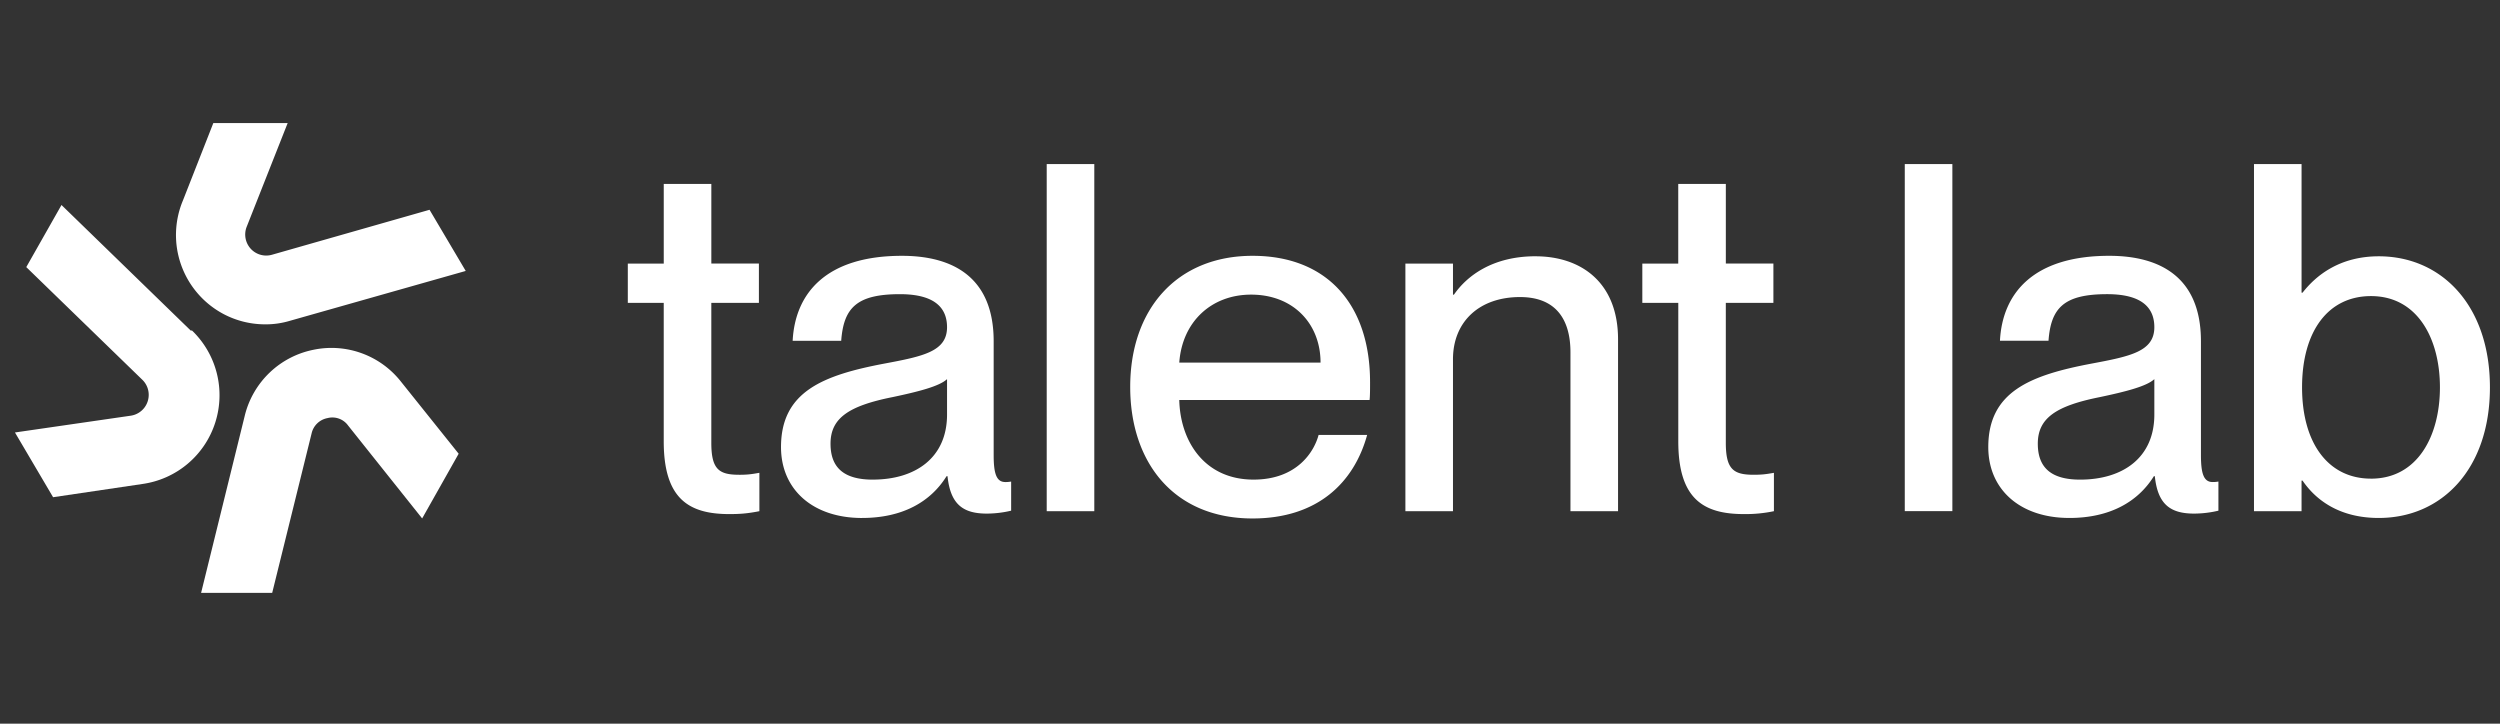
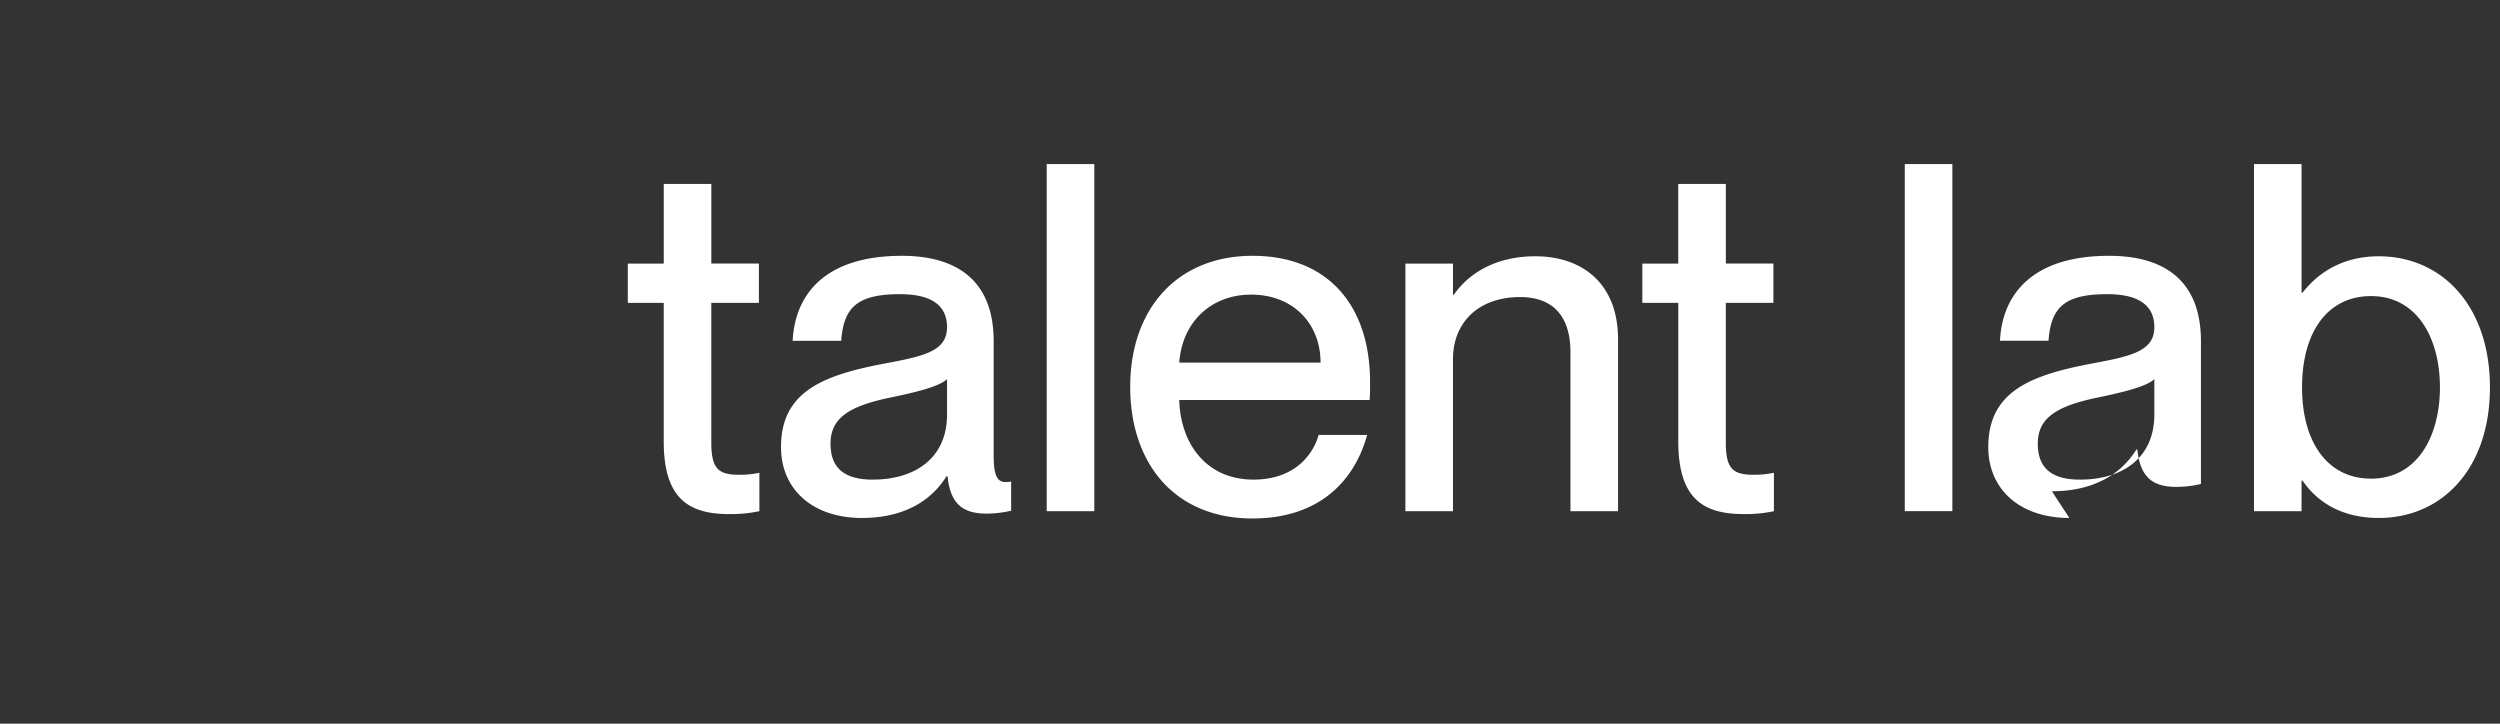
<svg xmlns="http://www.w3.org/2000/svg" width="114" height="33" fill="none">
  <rect width="100%" height="100%" fill="#333333" stroke="none" />
-   <path fill="#fff" d="M33.698 21.65c.376 0 .553-.023.93-.09v1.75c-.554.11-.908.132-1.373.132-1.86 0-2.989-.708-2.989-3.32v-6.31h-1.638v-1.793h1.639V8.388h2.17v3.63h2.169v1.794h-2.17v6.376c0 1.196.332 1.461 1.262 1.461Zm5.613 1.97c-2.258 0-3.697-1.307-3.697-3.233 0-2.524 1.904-3.276 4.716-3.808 1.77-.332 2.855-.553 2.855-1.66 0-.82-.487-1.505-2.147-1.505-1.97 0-2.568.62-2.679 2.125h-2.214c.111-2.17 1.528-3.874 4.982-3.874 2.324 0 4.184.974 4.184 3.896v5.18c0 .82.11 1.24.531 1.24.067 0 .133 0 .266-.022v1.328A4.869 4.869 0 0 1 45 23.42c-1.085 0-1.66-.42-1.793-1.704h-.045c-.73 1.173-2.014 1.903-3.852 1.903Zm.487-1.75c1.948 0 3.387-.996 3.387-2.966v-1.616c-.354.332-1.328.575-2.48.819-1.991.398-2.833.952-2.833 2.125 0 1.063.576 1.639 1.926 1.639ZM49.9 23.31h-2.17V7.48h2.17v15.83Zm12.575-5.89c0 .31 0 .643-.022.82h-8.678c.044 1.882 1.15 3.63 3.387 3.63 1.992 0 2.767-1.284 2.966-2.036h2.214c-.598 2.17-2.258 3.808-5.224 3.808-3.587 0-5.58-2.546-5.58-6 0-3.542 2.126-5.977 5.58-5.977 3.431 0 5.357 2.258 5.357 5.756Zm-8.7-.885h6.442c0-1.771-1.24-3.1-3.166-3.1-1.815 0-3.144 1.24-3.276 3.1Zm16.245-4.848c2.08 0 3.763 1.195 3.763 3.785v7.838h-2.17v-7.24c0-1.505-.664-2.524-2.302-2.524-1.86 0-3.055 1.13-3.055 2.834v6.93h-2.17V12.019h2.17v1.417h.044c.598-.864 1.771-1.75 3.72-1.75Zm9.941 9.962c.377 0 .554-.022.93-.088v1.749a6.27 6.27 0 0 1-1.373.132c-1.86 0-2.988-.708-2.988-3.32v-6.31h-1.64v-1.793h1.638V8.388h2.17v3.63h2.169v1.794h-2.17v6.376c0 1.196.333 1.461 1.262 1.461Zm9.067 1.66h-2.17V7.48h2.17v15.83Zm5.335.31c-2.258 0-3.697-1.306-3.697-3.232 0-2.524 1.904-3.276 4.716-3.808 1.771-.332 2.856-.553 2.856-1.66 0-.82-.487-1.505-2.148-1.505-1.97 0-2.568.62-2.678 2.125h-2.214c.11-2.17 1.527-3.874 4.98-3.874 2.325 0 4.185.974 4.185 3.896v5.18c0 .82.111 1.24.531 1.24.067 0 .133 0 .266-.022v1.328a4.869 4.869 0 0 1-1.107.133c-1.085 0-1.66-.42-1.793-1.704h-.044c-.73 1.173-2.015 1.903-3.853 1.903Zm.488-1.748c1.948 0 3.387-.997 3.387-2.967v-1.616c-.354.332-1.328.575-2.48.819-1.992.398-2.834.952-2.834 2.125 0 1.063.576 1.639 1.927 1.639Zm13.62-10.184c2.878 0 5.07 2.258 5.07 5.977 0 3.72-2.192 5.955-5.07 5.955-1.771 0-2.855-.796-3.475-1.704h-.045v1.395h-2.169V7.48h2.169v5.867h.045c.62-.797 1.704-1.66 3.475-1.66Zm-.354 10.14c2.126 0 3.144-1.949 3.144-4.163 0-2.214-1.018-4.162-3.144-4.162-1.948 0-3.143 1.594-3.143 4.162 0 2.546 1.195 4.162 3.143 4.162Z" />
-   <path fill="#fff" fill-rule="evenodd" d="M12.072 14.79c.389.005.776-.05 1.149-.162l8.016-2.273-1.65-2.789-7.191 2.052a.956.956 0 0 1-1.198-.749.962.962 0 0 1 .048-.52l1.872-4.738h-3.39L8.343 9.138a4.078 4.078 0 0 0 1.813 5.162 4.062 4.062 0 0 0 1.915.49Zm-3.374.284L2.804 9.348 1.198 12.18l5.305 5.15a.96.96 0 0 1-.53 1.624l-5.291.767 1.739 2.952 4.082-.605a4.079 4.079 0 0 0 3.31-2.792 4.094 4.094 0 0 0-1.056-4.203h-.059Zm3.608 1.907a4.036 4.036 0 0 1 1.977-1.029 4.032 4.032 0 0 1 4.009 1.461l2.623 3.277-1.665 2.951-3.375-4.235a.884.884 0 0 0-.943-.34.913.913 0 0 0-.722.694l-1.798 7.275H9.17l2.004-8.131c.19-.735.582-1.4 1.132-1.923Z" clip-rule="evenodd" />
+   <path fill="#fff" d="M33.698 21.65c.376 0 .553-.023.93-.09v1.75c-.554.11-.908.132-1.373.132-1.86 0-2.989-.708-2.989-3.32v-6.31h-1.638v-1.793h1.639V8.388h2.17v3.63h2.169v1.794h-2.17v6.376c0 1.196.332 1.461 1.262 1.461Zm5.613 1.97c-2.258 0-3.697-1.307-3.697-3.233 0-2.524 1.904-3.276 4.716-3.808 1.77-.332 2.855-.553 2.855-1.66 0-.82-.487-1.505-2.147-1.505-1.97 0-2.568.62-2.679 2.125h-2.214c.111-2.17 1.528-3.874 4.982-3.874 2.324 0 4.184.974 4.184 3.896v5.18c0 .82.11 1.24.531 1.24.067 0 .133 0 .266-.022v1.328A4.869 4.869 0 0 1 45 23.42c-1.085 0-1.66-.42-1.793-1.704h-.045c-.73 1.173-2.014 1.903-3.852 1.903Zm.487-1.75c1.948 0 3.387-.996 3.387-2.966v-1.616c-.354.332-1.328.575-2.48.819-1.991.398-2.833.952-2.833 2.125 0 1.063.576 1.639 1.926 1.639ZM49.9 23.31h-2.17V7.48h2.17v15.83Zm12.575-5.89c0 .31 0 .643-.022.82h-8.678c.044 1.882 1.15 3.63 3.387 3.63 1.992 0 2.767-1.284 2.966-2.036h2.214c-.598 2.17-2.258 3.808-5.224 3.808-3.587 0-5.58-2.546-5.58-6 0-3.542 2.126-5.977 5.58-5.977 3.431 0 5.357 2.258 5.357 5.756Zm-8.7-.885h6.442c0-1.771-1.24-3.1-3.166-3.1-1.815 0-3.144 1.24-3.276 3.1Zm16.245-4.848c2.08 0 3.763 1.195 3.763 3.785v7.838h-2.17v-7.24c0-1.505-.664-2.524-2.302-2.524-1.86 0-3.055 1.13-3.055 2.834v6.93h-2.17V12.019h2.17v1.417h.044c.598-.864 1.771-1.75 3.72-1.75Zm9.941 9.962c.377 0 .554-.022.93-.088v1.749a6.27 6.27 0 0 1-1.373.132c-1.86 0-2.988-.708-2.988-3.32v-6.31h-1.64v-1.793h1.638V8.388h2.17v3.63h2.169v1.794h-2.17v6.376c0 1.196.333 1.461 1.262 1.461Zm9.067 1.66h-2.17V7.48h2.17v15.83Zm5.335.31c-2.258 0-3.697-1.306-3.697-3.232 0-2.524 1.904-3.276 4.716-3.808 1.771-.332 2.856-.553 2.856-1.66 0-.82-.487-1.505-2.148-1.505-1.97 0-2.568.62-2.678 2.125h-2.214c.11-2.17 1.527-3.874 4.98-3.874 2.325 0 4.185.974 4.185 3.896v5.18v1.328a4.869 4.869 0 0 1-1.107.133c-1.085 0-1.66-.42-1.793-1.704h-.044c-.73 1.173-2.015 1.903-3.853 1.903Zm.488-1.748c1.948 0 3.387-.997 3.387-2.967v-1.616c-.354.332-1.328.575-2.48.819-1.992.398-2.834.952-2.834 2.125 0 1.063.576 1.639 1.927 1.639Zm13.62-10.184c2.878 0 5.07 2.258 5.07 5.977 0 3.72-2.192 5.955-5.07 5.955-1.771 0-2.855-.796-3.475-1.704h-.045v1.395h-2.169V7.48h2.169v5.867h.045c.62-.797 1.704-1.66 3.475-1.66Zm-.354 10.14c2.126 0 3.144-1.949 3.144-4.163 0-2.214-1.018-4.162-3.144-4.162-1.948 0-3.143 1.594-3.143 4.162 0 2.546 1.195 4.162 3.143 4.162Z" />
</svg>